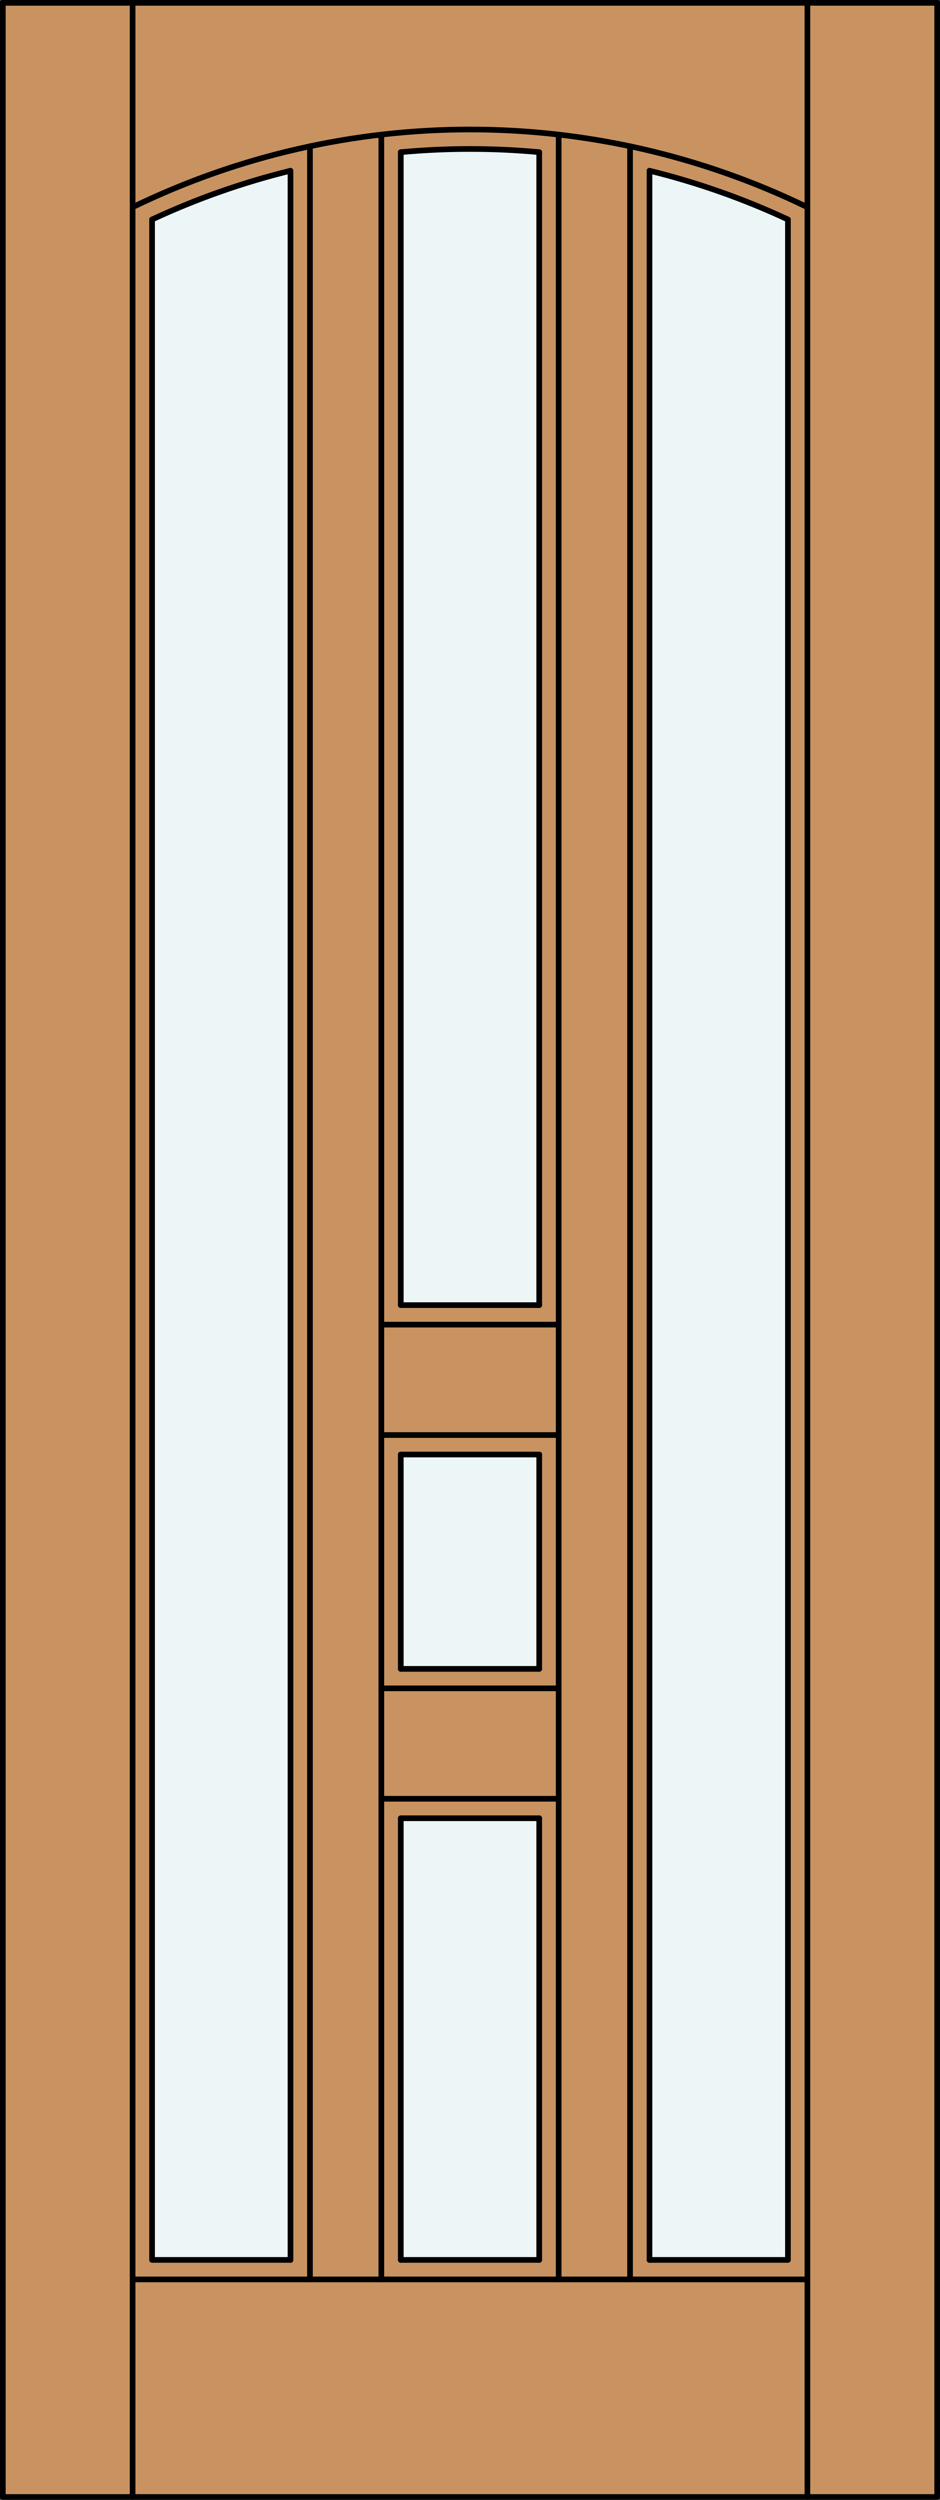
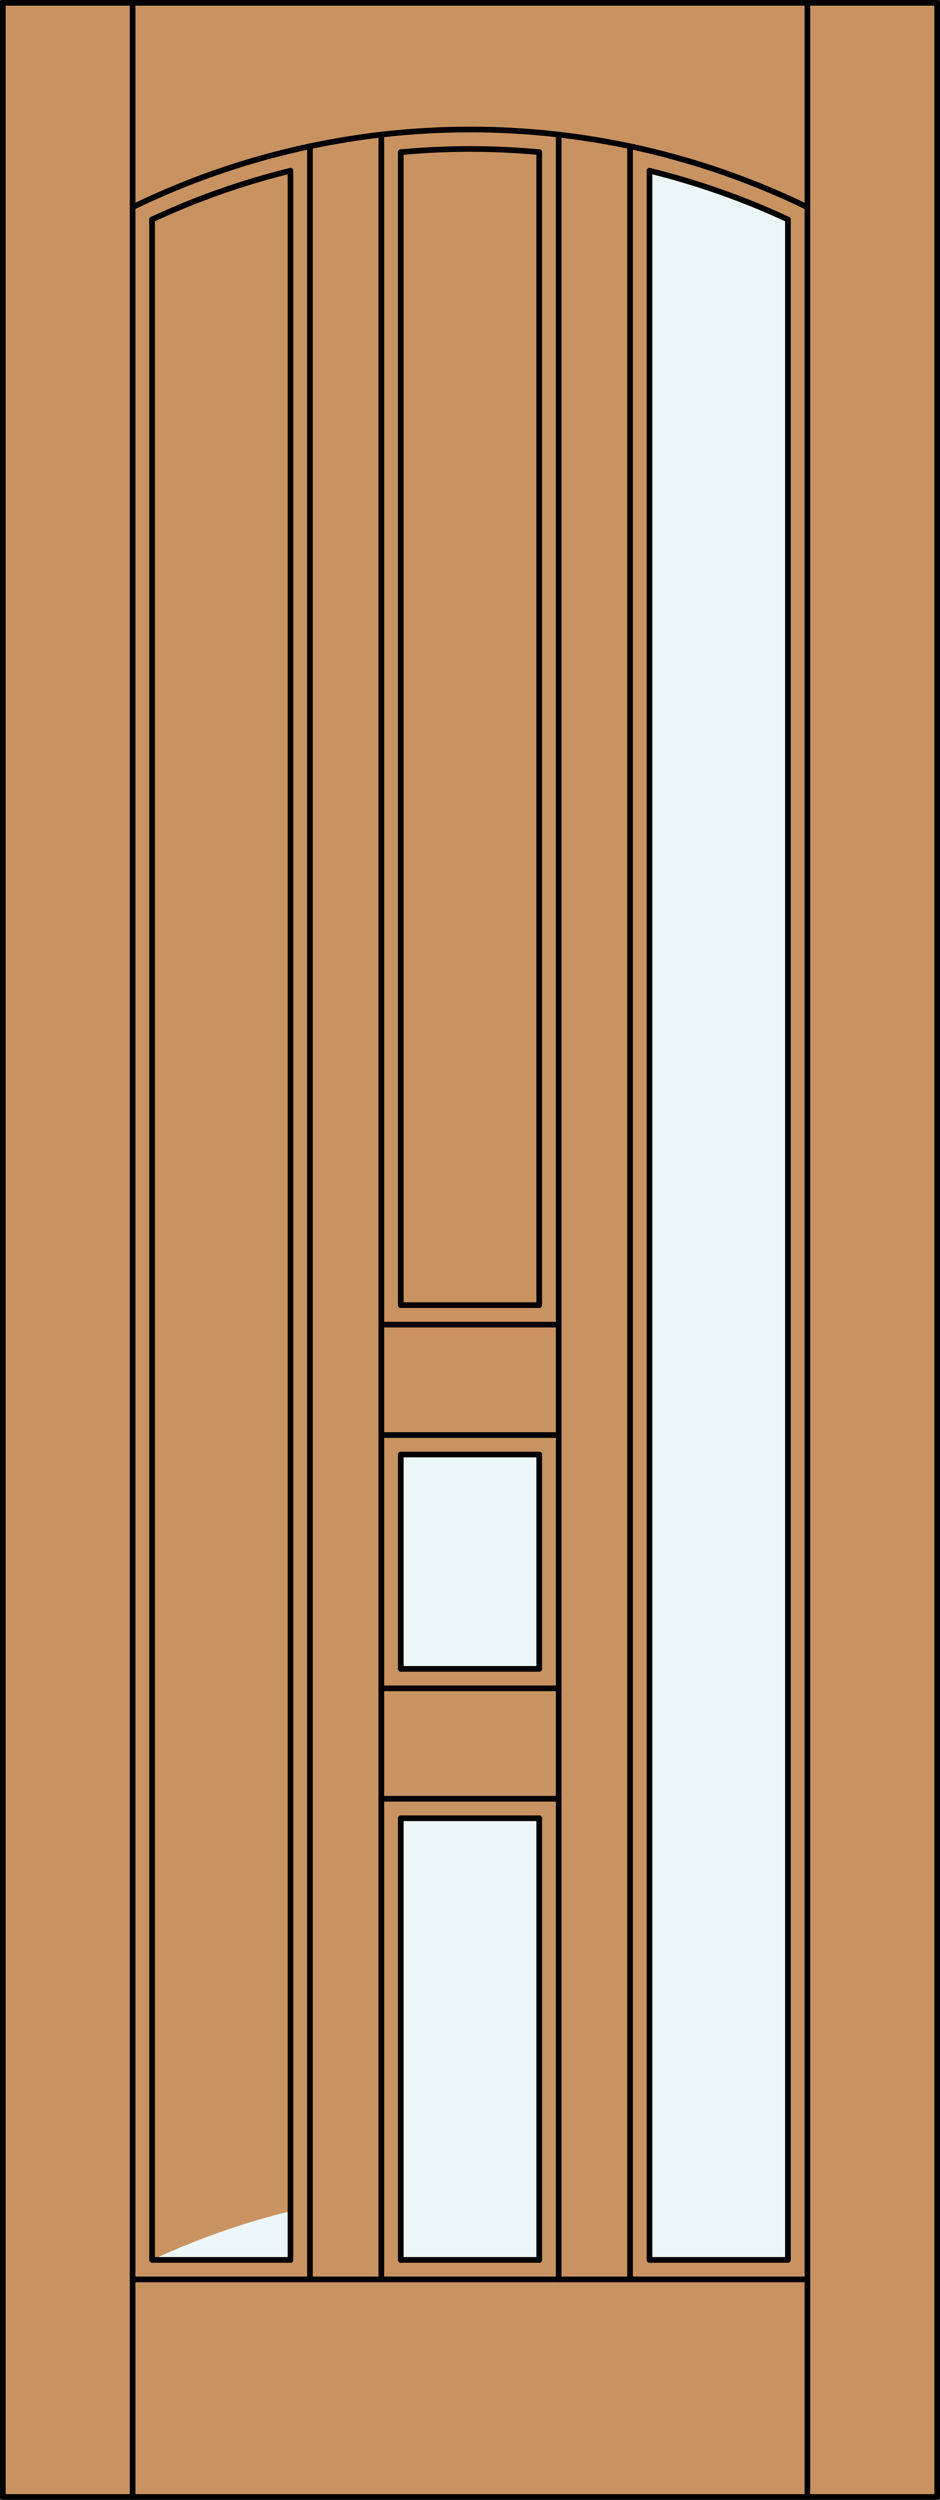
<svg xmlns="http://www.w3.org/2000/svg" version="1.1" id="Layer_1" x="0px" y="0px" width="83.012px" height="220.531px" viewBox="46.157 568.28 83.012 220.531" style="enable-background:new 46.157 568.28 83.012 220.531;" xml:space="preserve">
  <rect x="46.157" y="568.28" width="83.012" height="220.531" fill="#333333" stroke="none" />
  <style type="text/css">

	.st0{fill:#EDF6F6;}
	.st1{fill:#C89361;}
	.st2{fill:none;stroke:#000000;stroke-width:0.5;stroke-linecap:round;stroke-linejoin:round;}

</style>
  <g id="DOOR_FILL">
    <rect x="46.419" y="568.53" class="st1" width="82.512" height="220.031" />
  </g>
  <g id="GLASS">
-     <path class="st0" d="M71.81,767.647H59.586V587.644c3.925-1.829,8.019-3.271,12.224-4.303L71.81,767.647L71.81,767.647z" />
+     <path class="st0" d="M71.81,767.647H59.586c3.925-1.829,8.019-3.271,12.224-4.303L71.81,767.647L71.81,767.647z" />
    <path class="st0" d="M115.74,767.647h-12.224V583.341c4.206,1.032,8.299,2.474,12.224,4.303V767.647z" />
    <rect x="81.551" y="728.684" class="st0" width="12.224" height="38.964" />
    <rect x="81.551" y="696.596" class="st0" width="12.224" height="18.909" />
-     <path class="st0" d="M93.775,683.416H81.551V581.704c4.066-0.376,8.158-0.376,12.224,0V683.416z" />
  </g>
  <g id="_x31_">
    <rect x="46.407" y="568.53" class="st2" width="82.512" height="220.031" />
    <line class="st2" x1="57.867" y1="788.562" x2="57.867" y2="568.53" />
    <line class="st2" x1="117.459" y1="788.562" x2="117.459" y2="568.53" />
    <polyline class="st2" points="115.74,587.644 115.74,767.647 103.516,767.647  " />
    <line class="st2" x1="93.775" y1="767.647" x2="81.551" y2="767.647" />
    <polyline class="st2" points="71.81,767.647 59.586,767.647 59.586,587.644  " />
    <path class="st2" d="M117.459,586.558c-18.813-9.139-40.779-9.139-59.592,0" />
    <path class="st2" d="M115.74,587.644c-3.924-1.829-8.018-3.271-12.224-4.303" />
    <path class="st2" d="M93.775,581.704c-4.066-0.376-8.158-0.376-12.224,0" />
    <path class="st2" d="M71.81,583.341c-4.205,1.032-8.299,2.474-12.224,4.303" />
    <line class="st2" x1="117.459" y1="769.366" x2="57.867" y2="769.366" />
    <line class="st2" x1="103.516" y1="767.647" x2="103.516" y2="583.341" />
    <line class="st2" x1="73.529" y1="769.366" x2="73.529" y2="581.185" />
    <line class="st2" x1="93.775" y1="767.647" x2="93.775" y2="728.684" />
    <line class="st2" x1="95.494" y1="769.366" x2="95.494" y2="580.154" />
    <line class="st2" x1="101.797" y1="769.366" x2="101.797" y2="581.185" />
    <line class="st2" x1="81.551" y1="715.505" x2="93.775" y2="715.505" />
    <line class="st2" x1="79.832" y1="717.224" x2="95.494" y2="717.224" />
    <line class="st2" x1="81.551" y1="728.684" x2="93.775" y2="728.684" />
    <line class="st2" x1="71.81" y1="767.647" x2="71.81" y2="583.341" />
    <line class="st2" x1="93.775" y1="715.505" x2="93.775" y2="696.596" />
    <line class="st2" x1="93.775" y1="683.416" x2="93.775" y2="581.704" />
    <line class="st2" x1="81.551" y1="581.704" x2="81.551" y2="683.416" />
    <line class="st2" x1="81.551" y1="696.596" x2="81.551" y2="715.505" />
    <line class="st2" x1="79.832" y1="726.965" x2="95.494" y2="726.965" />
    <line class="st2" x1="81.551" y1="728.684" x2="81.551" y2="767.647" />
    <line class="st2" x1="79.832" y1="580.154" x2="79.832" y2="769.366" />
    <line class="st2" x1="81.551" y1="696.596" x2="93.775" y2="696.596" />
    <line class="st2" x1="79.832" y1="685.136" x2="95.494" y2="685.136" />
    <line class="st2" x1="81.551" y1="683.416" x2="93.775" y2="683.416" />
    <line class="st2" x1="79.832" y1="694.877" x2="95.494" y2="694.877" />
  </g>
  <g id="_x30_">
</g>
  <g id="Layer_1_1_">
</g>
</svg>